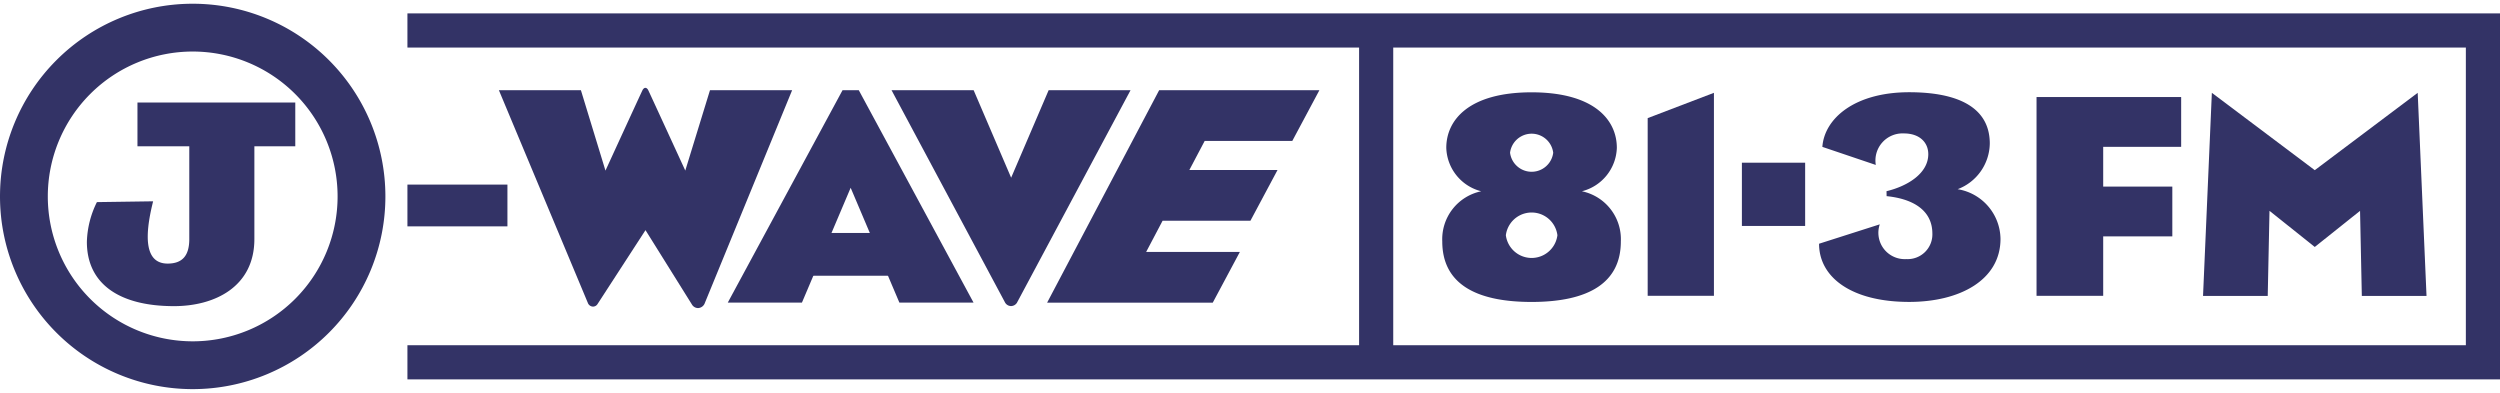
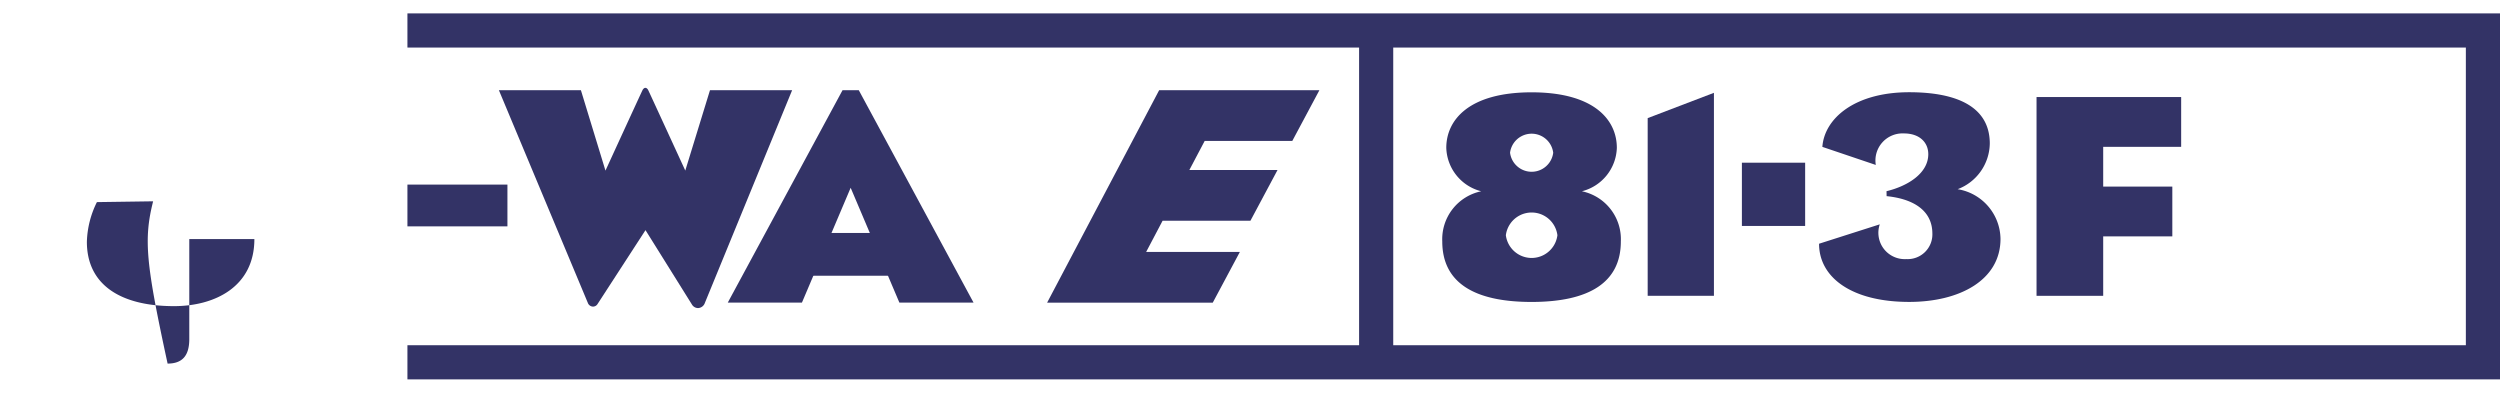
<svg xmlns="http://www.w3.org/2000/svg" viewBox="0 0 140 22">
  <defs>
    <style>.a{fill:#336;}</style>
  </defs>
  <title>jwave</title>
-   <path class="a" d="M0,11A10.791,10.791,0,1,1,10.791,21.791,10.791,10.791,0,0,1,0,11Zm10.791,8.114A8.114,8.114,0,1,0,2.677,11,8.115,8.115,0,0,0,10.791,19.114Z" />
-   <rect class="a" x="7.698" y="5.741" width="8.838" height="2.451" />
-   <path class="a" d="M8.575,11.273l-3.148.045a5.3,5.3,0,0,0-.562,2.226c0,2.361,1.824,3.6,4.88,3.6,2.286,0,4.5-1.087,4.5-3.755v-5.6H10.6v5.6c0,.922-.382,1.372-1.214,1.372C8.171,14.759,8.036,13.41,8.575,11.273Z" />
+   <path class="a" d="M8.575,11.273l-3.148.045a5.3,5.3,0,0,0-.562,2.226c0,2.361,1.824,3.6,4.88,3.6,2.286,0,4.5-1.087,4.5-3.755H10.6v5.6c0,.922-.382,1.372-1.214,1.372C8.171,14.759,8.036,13.41,8.575,11.273Z" />
  <rect class="a" x="22.816" y="10.337" width="5.6" height="2.339" />
  <polygon class="a" points="22.816 0.75 22.816 2.663 138.088 2.663 138.088 19.333 22.816 19.333 22.816 21.245 140 21.245 140 0.75 22.816 0.75" />
  <rect class="a" x="76.109" y="1.458" width="1.912" height="19.042" />
  <polygon class="a" points="48.092 5.052 54.518 16.945 50.365 16.945 47.637 10.516 44.909 16.945 40.756 16.945 47.182 5.052 48.092 5.052" />
  <rect class="a" x="44.618" y="13.046" width="6.038" height="2.395" />
  <polygon class="a" points="72.369 7.891 73.886 5.052 64.912 5.052 58.639 16.948 67.915 16.948 69.432 14.109 64.184 14.109 65.106 12.36 70.025 12.36 71.541 9.521 66.603 9.521 67.463 7.891 72.369 7.891" />
  <path class="a" d="M32.531,5.052H27.938l4.977,11.9a.32.32,0,0,0,.29.218.3.3,0,0,0,.26-.148l2.683-4.134,2.6,4.164a.4.4,0,0,0,.342.2.421.421,0,0,0,.382-.287L44.359,5.052h-4.6l-1.383,4.5S36.4,5.25,36.3,5.047c-.032-.062-.089-.128-.159-.128s-.128.067-.159.128c-.1.2-2.076,4.507-2.076,4.507Z" />
-   <path class="a" d="M54.524,5.052l2.1,4.9,2.1-4.9H63.31L56.946,16.958a.4.4,0,0,1-.325.182.392.392,0,0,1-.332-.189l-6.363-11.9Z" />
-   <polygon class="a" points="129.627 13.83 127.092 11.807 126.993 16.571 123.37 16.571 123.864 5.198 129.627 9.53 135.391 5.198 135.885 16.571 132.262 16.571 132.163 11.807 129.627 13.83" />
  <polygon class="a" points="122.145 8.223 122.145 5.434 114.046 5.434 114.046 16.566 117.779 16.566 117.779 13.237 121.65 13.237 121.65 10.449 117.779 10.449 117.779 8.223 122.145 8.223" />
  <path class="a" d="M84.563,8.553a1.218,1.218,0,0,1,2.417,0,1.218,1.218,0,0,1-2.417,0Zm-.235,4.62a1.455,1.455,0,0,1,2.887,0,1.455,1.455,0,0,1-2.887,0ZM80.992,8.279a2.594,2.594,0,0,0,1.956,2.432,2.742,2.742,0,0,0-2.181,2.808c0,2.294,1.76,3.39,5,3.39s5-1.1,5-3.39a2.741,2.741,0,0,0-2.181-2.808,2.594,2.594,0,0,0,1.957-2.432c0-1.552-1.253-3.109-4.773-3.109S80.992,6.727,80.992,8.279Z" />
  <path class="a" d="M105.65,10.984c1.552.158,2.563.837,2.563,2.1a1.385,1.385,0,0,1-1.462,1.425,1.475,1.475,0,0,1-1.484-1.946l-3.4,1.086c0,1.878,1.81,3.258,5.048,3.258,2.834,0,5.113-1.225,5.113-3.533a2.857,2.857,0,0,0-2.4-2.779,2.778,2.778,0,0,0,1.8-2.557c0-1.991-1.724-2.873-4.512-2.873-3.058,0-4.749,1.471-4.864,3.06l2.993,1.012a1.517,1.517,0,0,1,1.574-1.765c.867,0,1.365.494,1.365,1.164,0,1.041-1.1,1.771-2.339,2.071Z" />
  <polygon class="a" points="95.98 5.198 95.98 16.566 92.27 16.566 92.27 6.615 95.98 5.198" />
  <rect class="a" x="97.546" y="9.111" width="3.542" height="3.542" />
</svg>